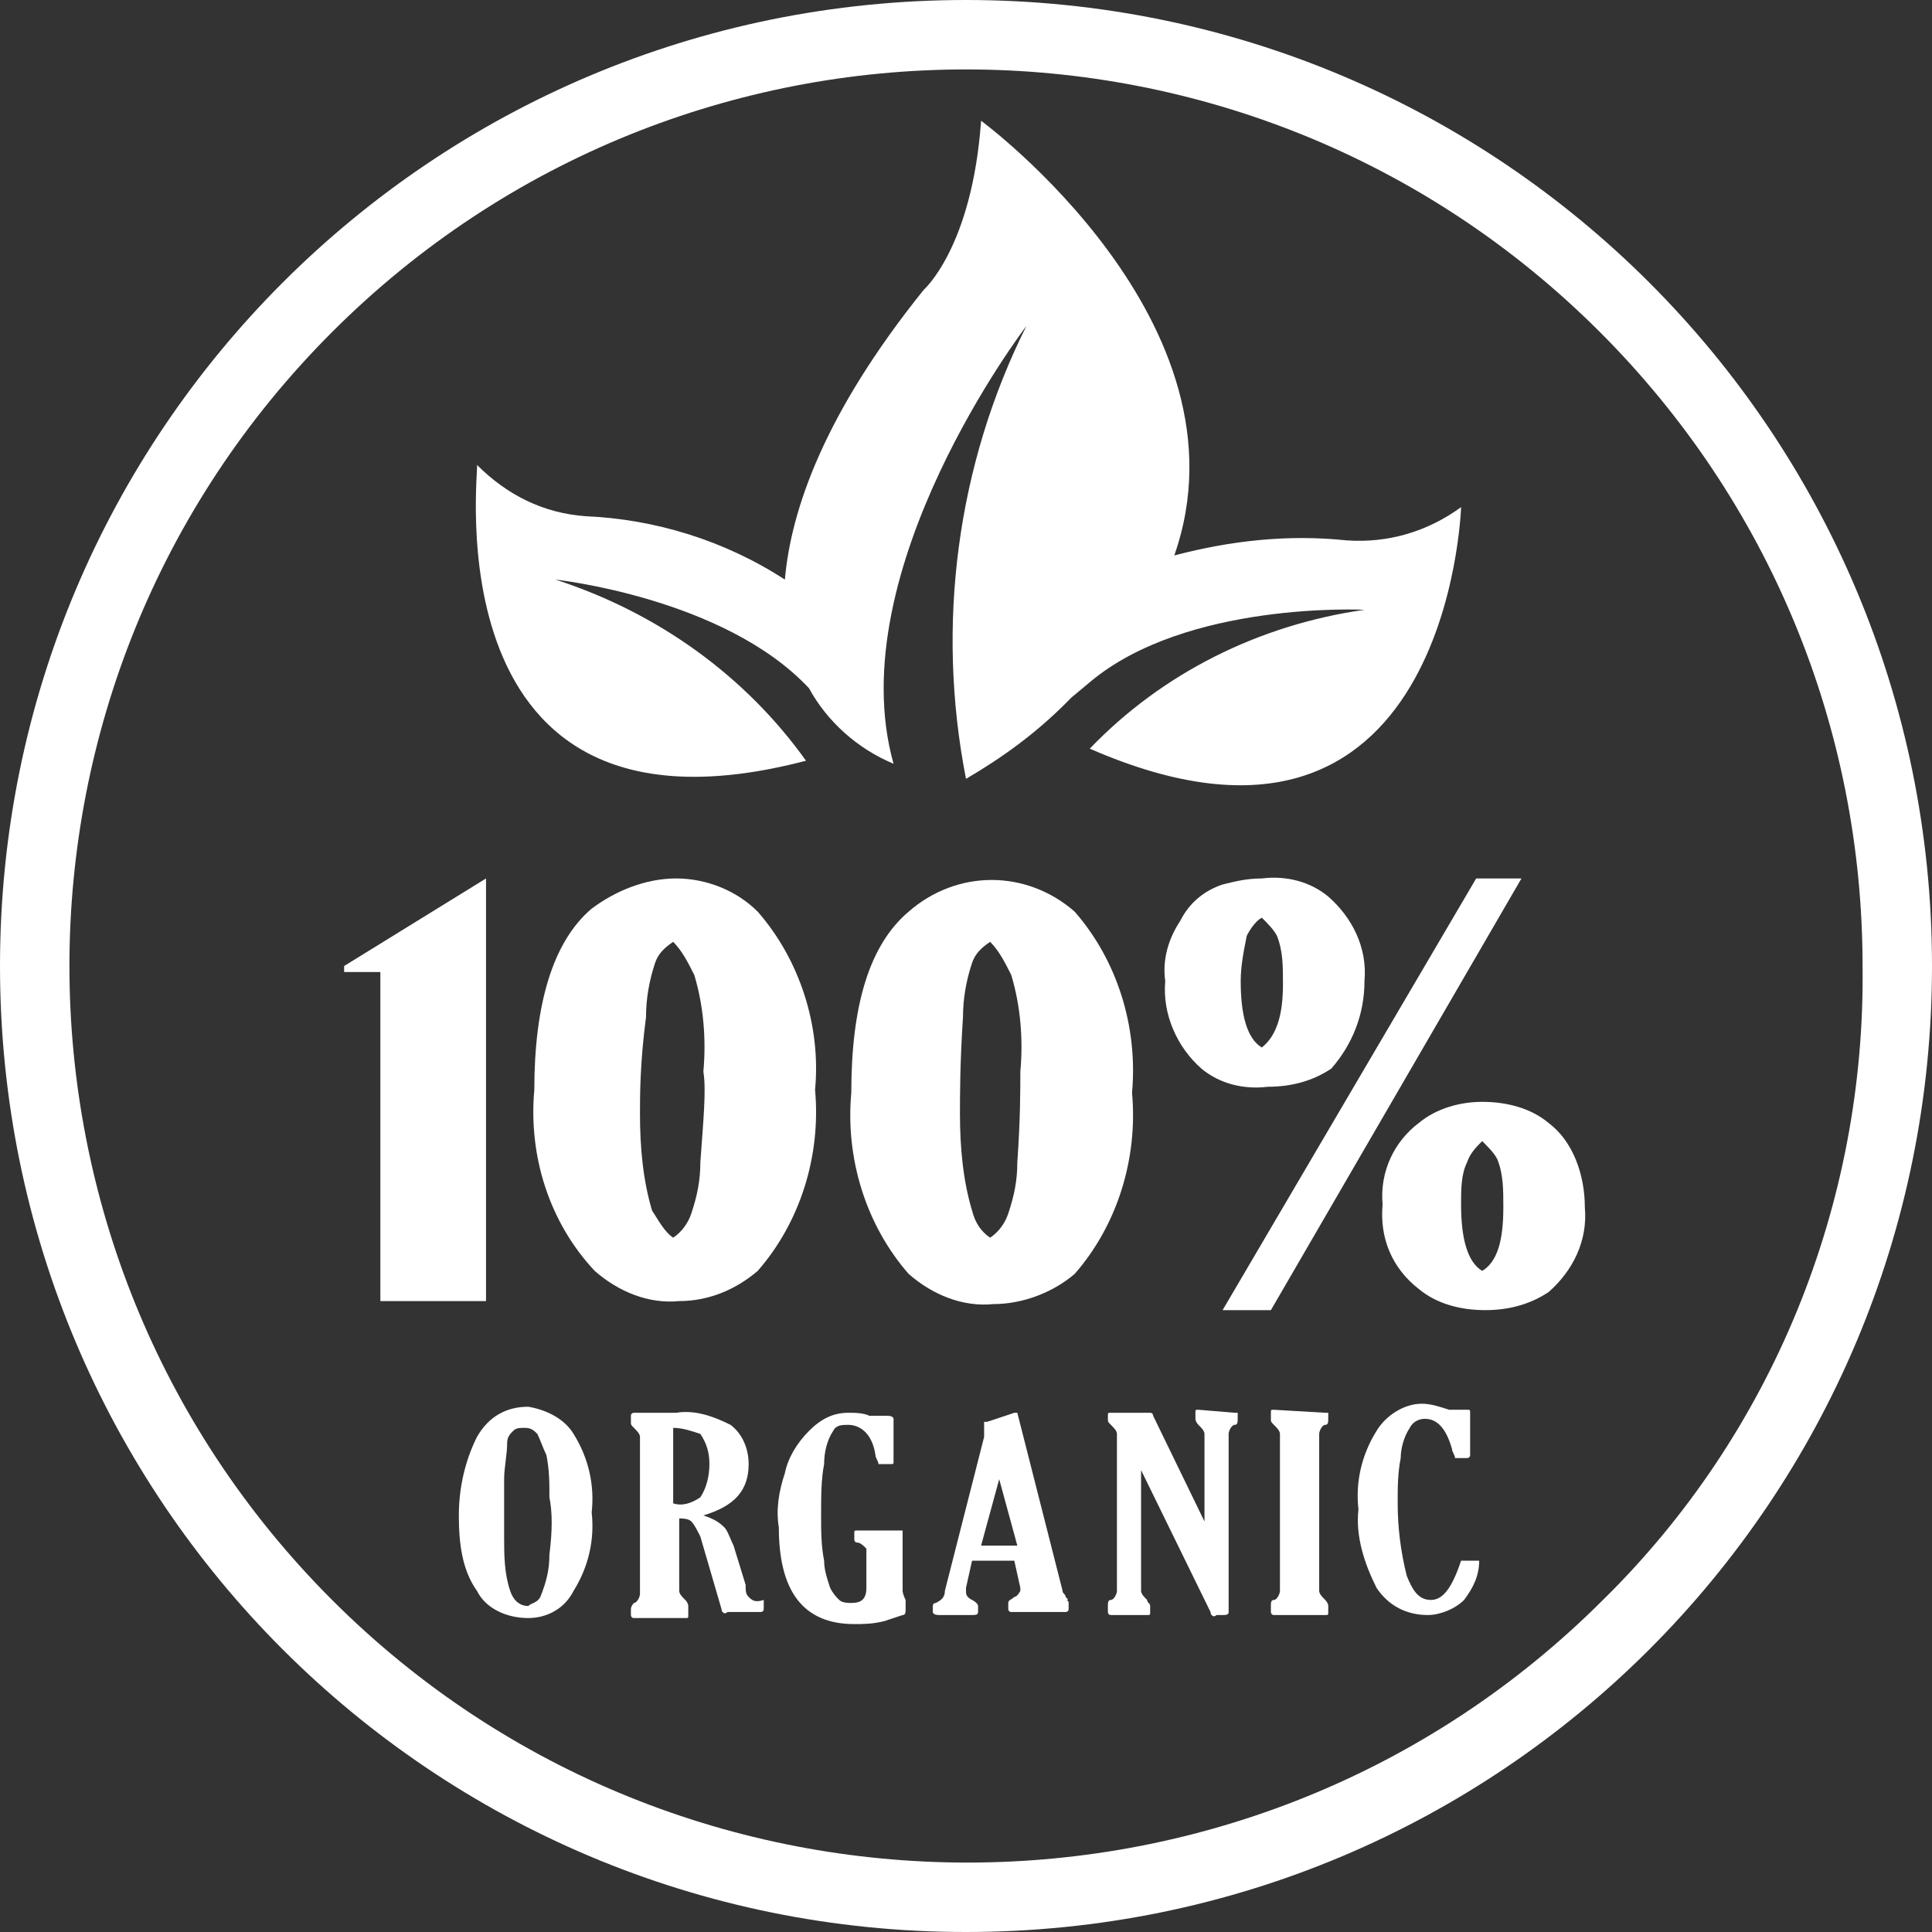
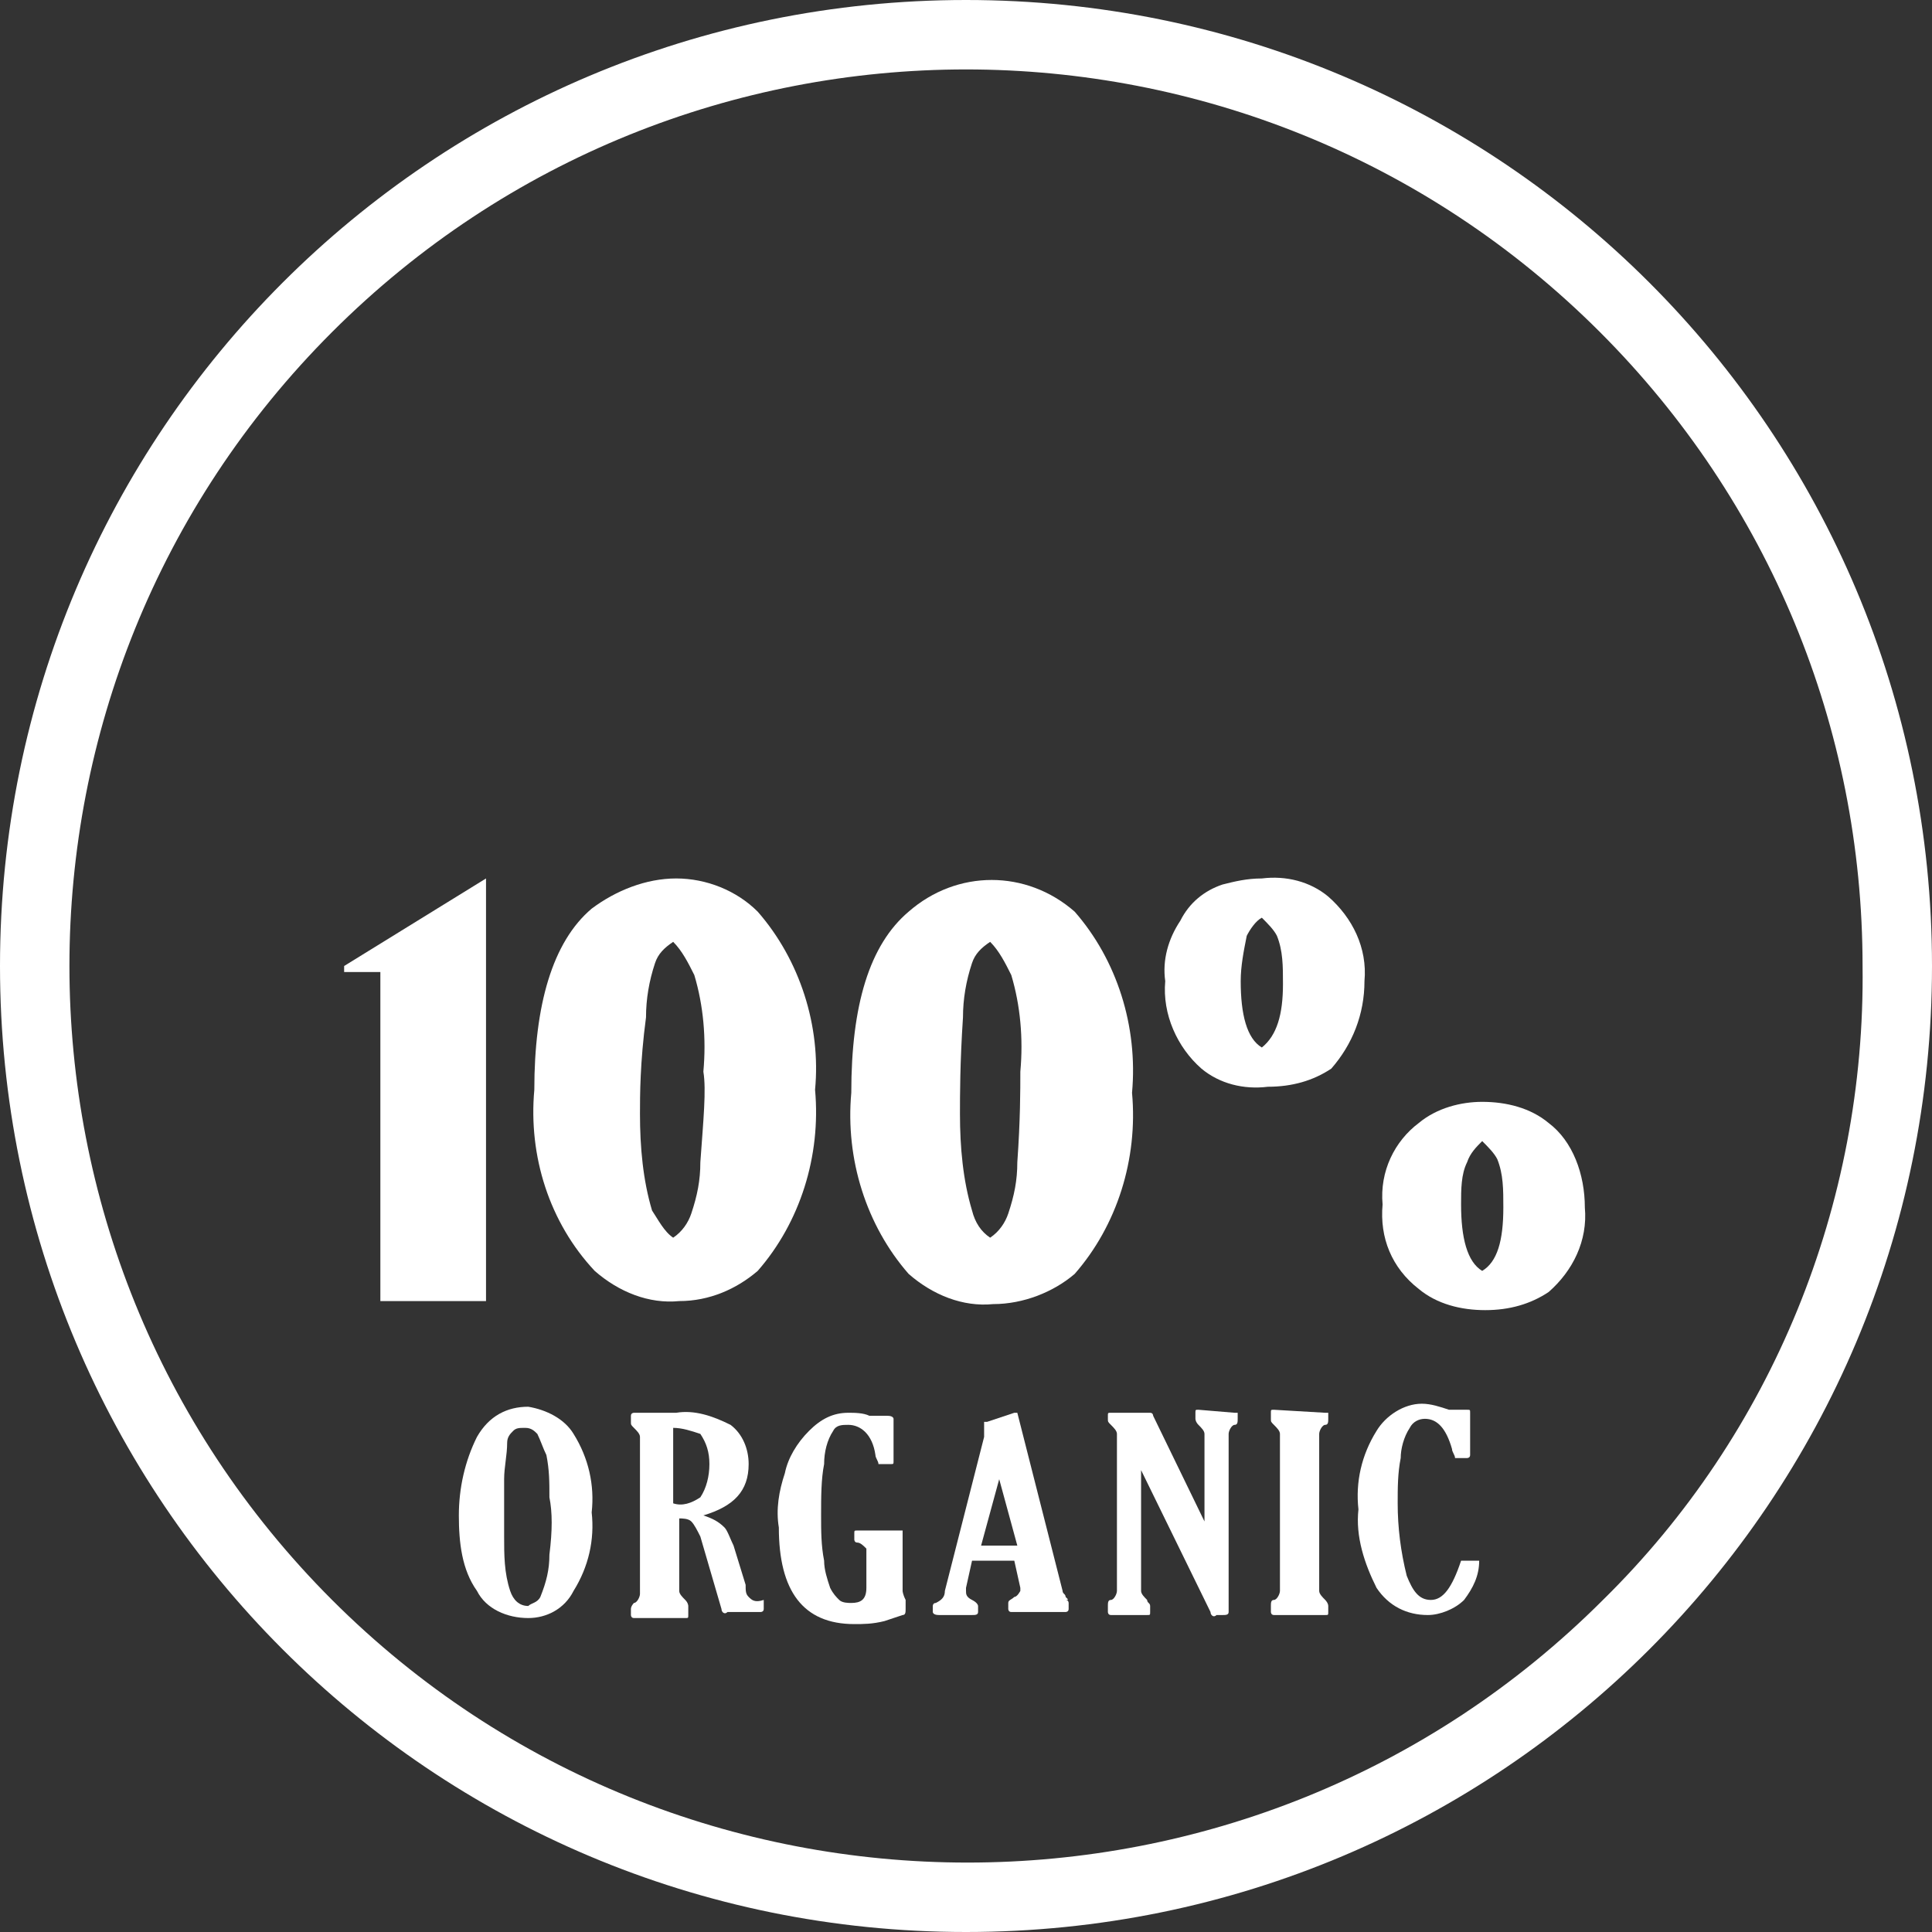
<svg xmlns="http://www.w3.org/2000/svg" version="1.1" id="Layer_1" x="0px" y="0px" viewBox="0 0 64 64" style="enable-background:new 0 0 64 64;" xml:space="preserve">
  <rect x="0" y="0" width="64" height="64" fill="#333333" stroke="none" />
  <style type="text/css">
	.st0{fill:#FFFFFF;}
</style>
  <g id="Layer_2_1_">
    <g id="Layer_1-2">
-       <path class="st0" d="M26.7,25.2c-2-2.8-4.9-4.9-8.3-6c0,0,5.6,0.6,8.4,3.6c0.6,1.1,1.6,2,2.8,2.5C27.8,18.9,34,10.8,34,10.8    c-2.3,4.6-3,9.9-2,15c1.2-0.7,2.3-1.5,3.3-2.5l0,0l0.2-0.2l0.6-0.5c3.2-2.7,9.1-2.4,9.1-2.4c-3.5,0.5-6.7,2.1-9.1,4.6    c11.9,5.2,12.3-8,12.3-8c-1.1,0.8-2.4,1.2-3.8,1.1c-1.9-0.2-3.8,0-5.7,0.5C41.6,10.7,32.5,4,32.5,4c-0.3,4.2-1.9,5.6-1.9,5.6    c-3.3,4.1-4.4,7.3-4.6,9.6c-2-1.3-4.3-2-6.6-2.1c-1.4-0.1-2.6-0.7-3.6-1.7C15.9,15.4,14.1,28.5,26.7,25.2z" />
      <path class="st0" d="M32,0C14.3,0,0,14.3,0,32s14.3,32,32,32s32-14.3,32-32c0,0,0,0,0,0C64,14.3,49.7,0,32,0z M53.1,53    c-11.6,11.6-30.5,11.6-42.1,0S-0.6,22.6,11,11S41.4-0.6,53,11c5.6,5.6,8.7,13.1,8.7,21C61.8,39.9,58.7,47.5,53.1,53z" />
      <polygon class="st0" points="16.1,43.1 16.1,29.1 11.4,32 11.4,32.2 12.6,32.2 12.6,43.1   " />
      <path class="st0" d="M25.1,30.2c-0.7-0.7-1.7-1.1-2.7-1.1c-1,0-2,0.4-2.8,1c-1.3,1.1-1.9,3.2-1.9,6c-0.2,2.2,0.5,4.4,2,6    c0.8,0.7,1.8,1.1,2.8,1c1,0,1.9-0.4,2.6-1c1.4-1.6,2.1-3.8,1.9-6C27.2,34,26.5,31.8,25.1,30.2z M23.2,38.5c0,0.6-0.1,1.1-0.3,1.7    c-0.1,0.3-0.3,0.6-0.6,0.8c-0.3-0.2-0.5-0.6-0.7-0.9c-0.3-1-0.4-2.1-0.4-3.2c0-0.6,0-1.7,0.2-3.2c0-0.6,0.1-1.2,0.3-1.8    c0.1-0.3,0.3-0.5,0.6-0.7c0.3,0.3,0.5,0.7,0.7,1.1c0.3,1,0.4,2.1,0.3,3.2C23.4,36.1,23.3,37.1,23.2,38.5z" />
      <path class="st0" d="M35.6,42.2c1.4-1.6,2.1-3.8,1.9-6c0.2-2.2-0.5-4.4-1.9-6c-1.6-1.4-3.9-1.4-5.5,0c-1.3,1.1-1.9,3.1-1.9,6    c-0.2,2.2,0.5,4.4,1.9,6c0.8,0.7,1.8,1.1,2.8,1C33.9,43.2,34.9,42.8,35.6,42.2z M32.2,40.1c-0.3-1-0.4-2.1-0.4-3.2    c0-0.6,0-1.7,0.1-3.2c0-0.6,0.1-1.2,0.3-1.8c0.1-0.3,0.3-0.5,0.6-0.7c0.3,0.3,0.5,0.7,0.7,1.1c0.3,1,0.4,2.1,0.3,3.2    c0,0.6,0,1.6-0.1,3c0,0.6-0.1,1.1-0.3,1.7c-0.1,0.3-0.3,0.6-0.6,0.8C32.5,40.8,32.3,40.5,32.2,40.1z" />
-       <polygon class="st0" points="42.1,43.4 50.4,29.1 48.9,29.1 40.5,43.4   " />
      <path class="st0" d="M45.2,32.5c0.1-1.1-0.4-2.1-1.2-2.8c-0.6-0.5-1.4-0.7-2.2-0.6c-0.5,0-0.9,0.1-1.3,0.2    c-0.6,0.2-1.1,0.6-1.4,1.2c-0.4,0.6-0.6,1.3-0.5,2c-0.1,1.1,0.4,2.2,1.2,2.9c0.6,0.5,1.4,0.7,2.2,0.6c0.8,0,1.5-0.2,2.1-0.6    C44.8,34.6,45.2,33.6,45.2,32.5z M41.8,34.7c-0.5-0.3-0.7-1.1-0.7-2.2c0-0.5,0.1-1,0.2-1.5c0.1-0.2,0.3-0.5,0.5-0.6    c0.2,0.2,0.4,0.4,0.5,0.6c0.2,0.5,0.2,1,0.2,1.6C42.5,33.6,42.3,34.3,41.8,34.7z" />
      <path class="st0" d="M51.3,37.2c-0.6-0.5-1.4-0.7-2.2-0.7c-0.7,0-1.5,0.2-2.1,0.7c-0.8,0.6-1.3,1.6-1.2,2.7    C45.7,41,46.1,42,47,42.7c0.6,0.5,1.4,0.7,2.2,0.7c0.8,0,1.5-0.2,2.1-0.6c0.8-0.7,1.3-1.7,1.2-2.8C52.5,38.9,52.1,37.8,51.3,37.2z     M49.1,42.1c-0.5-0.3-0.7-1.1-0.7-2.2c0-0.5,0-1,0.2-1.4c0.1-0.3,0.3-0.5,0.5-0.7c0.2,0.2,0.4,0.4,0.5,0.6c0.2,0.5,0.2,1,0.2,1.6    C49.8,41.1,49.6,41.8,49.1,42.1L49.1,42.1z" />
      <path class="st0" d="M17.5,46.6c-0.7,0-1.3,0.3-1.7,1c-0.4,0.8-0.6,1.7-0.6,2.6c0,0.9,0.1,1.8,0.6,2.5c0.3,0.6,1,0.9,1.7,0.9    c0.6,0,1.2-0.3,1.5-0.9c0.5-0.8,0.7-1.7,0.6-2.6c0.1-0.9-0.1-1.8-0.6-2.6C18.7,47,18.1,46.7,17.5,46.6z M18.2,51.5    c0,0.5-0.1,0.9-0.3,1.4c-0.1,0.2-0.3,0.2-0.4,0.3c-0.3,0-0.5-0.2-0.6-0.5c-0.2-0.6-0.2-1.2-0.2-1.8c0-0.7,0-1.3,0-1.9    c0-0.4,0.1-0.8,0.1-1.2c0-0.2,0.1-0.3,0.2-0.4c0.1-0.1,0.2-0.1,0.4-0.1c0.2,0,0.3,0.1,0.4,0.2c0.1,0.2,0.2,0.5,0.3,0.7    c0.1,0.5,0.1,0.9,0.1,1.4C18.3,50.1,18.3,50.7,18.2,51.5z" />
      <path class="st0" d="M24.8,52.9c-0.1-0.1-0.1-0.2-0.1-0.4l-0.4-1.3c-0.1-0.2-0.2-0.5-0.3-0.6c-0.2-0.2-0.4-0.3-0.7-0.4    c1-0.3,1.5-0.8,1.5-1.7c0-0.5-0.2-1-0.6-1.3c-0.6-0.3-1.2-0.5-1.8-0.4h-1.4c0,0-0.1,0-0.1,0.1v0.2c0,0.1,0,0.1,0.1,0.2    c0.1,0.1,0.2,0.2,0.2,0.3v5.2c0,0.1-0.1,0.3-0.2,0.3c0,0-0.1,0.1-0.1,0.2v0.2c0,0,0,0.1,0.1,0.1h1.7c0.1,0,0.1,0,0.1-0.1v-0.3    c0,0,0-0.1-0.1-0.2c-0.1-0.1-0.2-0.2-0.2-0.3v-2.4c0.1,0,0.3,0,0.4,0.1c0.1,0.1,0.2,0.3,0.3,0.5l0.7,2.4c0,0.1,0.1,0.2,0.2,0.1    h1.1c0,0,0.1,0,0.1-0.1v-0.2c0,0,0-0.1,0-0.1C25,53.1,24.9,53,24.8,52.9z M22.3,49.8v-2.5c0.3,0,0.6,0.1,0.9,0.2    c0.2,0.3,0.3,0.6,0.3,1c0,0.4-0.1,0.8-0.3,1.1C22.9,49.8,22.6,49.9,22.3,49.8L22.3,49.8z" />
      <path class="st0" d="M29.9,52.7v-1.2c0-0.1,0-0.3,0-0.5c0-0.2,0-0.1,0-0.2c0,0,0-0.1,0-0.1h-1.5c-0.1,0-0.1,0-0.1,0.1V51    c0,0,0,0.1,0.1,0.1c0.1,0,0.2,0.1,0.3,0.2c0,0.1,0,0.2,0,0.4v0.9c0,0.4-0.2,0.5-0.5,0.5c-0.1,0-0.3,0-0.4-0.1    c-0.1-0.1-0.2-0.2-0.3-0.4c-0.1-0.3-0.2-0.6-0.2-0.9c-0.1-0.5-0.1-1-0.1-1.5c0-0.6,0-1.2,0.1-1.7c0-0.4,0.1-0.8,0.3-1.1    c0.1-0.2,0.3-0.2,0.5-0.2c0.4,0,0.8,0.3,0.9,1c0,0.1,0.1,0.2,0.1,0.3h0.4c0.1,0,0.1,0,0.1-0.1c0,0,0,0,0,0v-1.4c0,0,0-0.1-0.2-0.1    h-0.2h-0.1h-0.1h-0.2c-0.2-0.1-0.5-0.1-0.7-0.1c-0.5,0-0.9,0.2-1.3,0.6c-0.4,0.4-0.7,0.9-0.8,1.4c-0.2,0.6-0.3,1.2-0.2,1.8    c0,2.1,0.8,3.2,2.5,3.2c0.3,0,0.6,0,1-0.1l0.6-0.2c0.1,0,0.1-0.1,0.1-0.2v-0.2c0,0,0-0.1,0-0.1C29.9,52.8,29.9,52.7,29.9,52.7z" />
      <path class="st0" d="M35.3,52.9c0-0.1-0.1-0.1-0.1-0.2l-1.5-5.9c0,0,0,0-0.1,0l0,0l-0.9,0.3h-0.1c0,0.1,0,0.1,0,0.2v0.3l-1.3,5.1    c0,0.2-0.1,0.3-0.3,0.4c-0.1,0-0.1,0.1-0.1,0.1v0.2c0,0,0,0.1,0.2,0.1h1.1c0.1,0,0.2,0,0.2-0.1v-0.2c0,0,0-0.1-0.2-0.2    c-0.2-0.1-0.2-0.2-0.2-0.3c0,0,0-0.1,0-0.1l0.2-0.9h1.4l0.2,0.9c0,0,0,0.1,0,0.1s-0.1,0.2-0.2,0.2c-0.1,0.1-0.2,0.1-0.2,0.2v0.2    c0,0,0,0.1,0.1,0.1h1.8c0,0,0.1,0,0.1-0.1v-0.2c0,0,0-0.1-0.1-0.1C35.4,53,35.4,53,35.3,52.9z M32.5,51.2l0.6-2.2l0.6,2.2H32.5z" />
      <path class="st0" d="M39.7,46.7c-0.1,0-0.1,0-0.1,0.1V47c0,0,0,0.1,0.1,0.2c0.1,0.1,0.2,0.2,0.2,0.3v2.9l-1.7-3.5    c0,0,0-0.1-0.1-0.1h-1.3c-0.1,0-0.1,0-0.1,0.1V47c0,0.1,0,0.1,0.1,0.2c0.1,0.1,0.2,0.2,0.2,0.3v5.2c0,0.1-0.1,0.3-0.2,0.3    c-0.1,0-0.1,0.1-0.1,0.2v0.2c0,0,0,0.1,0.1,0.1H38c0.1,0,0.1,0,0.1-0.1v-0.2c0-0.1-0.1-0.1-0.1-0.2c-0.1-0.1-0.2-0.2-0.2-0.3v-4    l2.3,4.7c0,0.1,0.1,0.2,0.2,0.1h0.2c0.1,0,0.2,0,0.2-0.1v-5.9c0-0.1,0.1-0.3,0.2-0.3c0.1,0,0.1-0.1,0.1-0.2v-0.2c0,0,0,0-0.1,0    L39.7,46.7z" />
      <path class="st0" d="M42.2,46.7c-0.1,0-0.1,0-0.1,0.1V47c0,0.1,0,0.1,0.1,0.2c0.1,0.1,0.2,0.2,0.2,0.3v5.2c0,0.1-0.1,0.3-0.2,0.3    c-0.1,0-0.1,0.1-0.1,0.2v0.2c0,0,0,0.1,0.1,0.1h1.7c0.1,0,0.1,0,0.1-0.1v-0.2c0-0.1-0.1-0.2-0.1-0.2c-0.1-0.1-0.2-0.2-0.2-0.3    v-5.2c0-0.1,0.1-0.3,0.2-0.3c0.1,0,0.1-0.1,0.1-0.2v-0.2c0,0,0,0-0.1,0L42.2,46.7z" />
      <path class="st0" d="M47.4,53c-0.4,0-0.6-0.3-0.8-0.8c-0.2-0.8-0.3-1.6-0.3-2.4c0-0.5,0-1,0.1-1.5c0-0.3,0.1-0.7,0.3-1    c0.1-0.2,0.3-0.3,0.5-0.3c0.4,0,0.7,0.3,0.9,1c0,0.1,0.1,0.2,0.1,0.3c0.1,0,0.1,0,0.2,0h0.2c0,0,0.1,0,0.1-0.1v-1.4    c0-0.1,0-0.1-0.1-0.1h-0.2h-0.1c0,0,0,0-0.1,0H48c-0.3-0.1-0.6-0.2-0.9-0.2c-0.6,0-1.2,0.4-1.5,0.9c-0.5,0.8-0.7,1.7-0.6,2.6    c-0.1,0.9,0.2,1.8,0.6,2.6c0.4,0.6,1,0.9,1.7,0.9c0.4,0,0.9-0.2,1.2-0.5c0.3-0.4,0.5-0.8,0.5-1.3h-0.6C48.1,52.6,47.8,53,47.4,53z    " />
    </g>
  </g>
</svg>